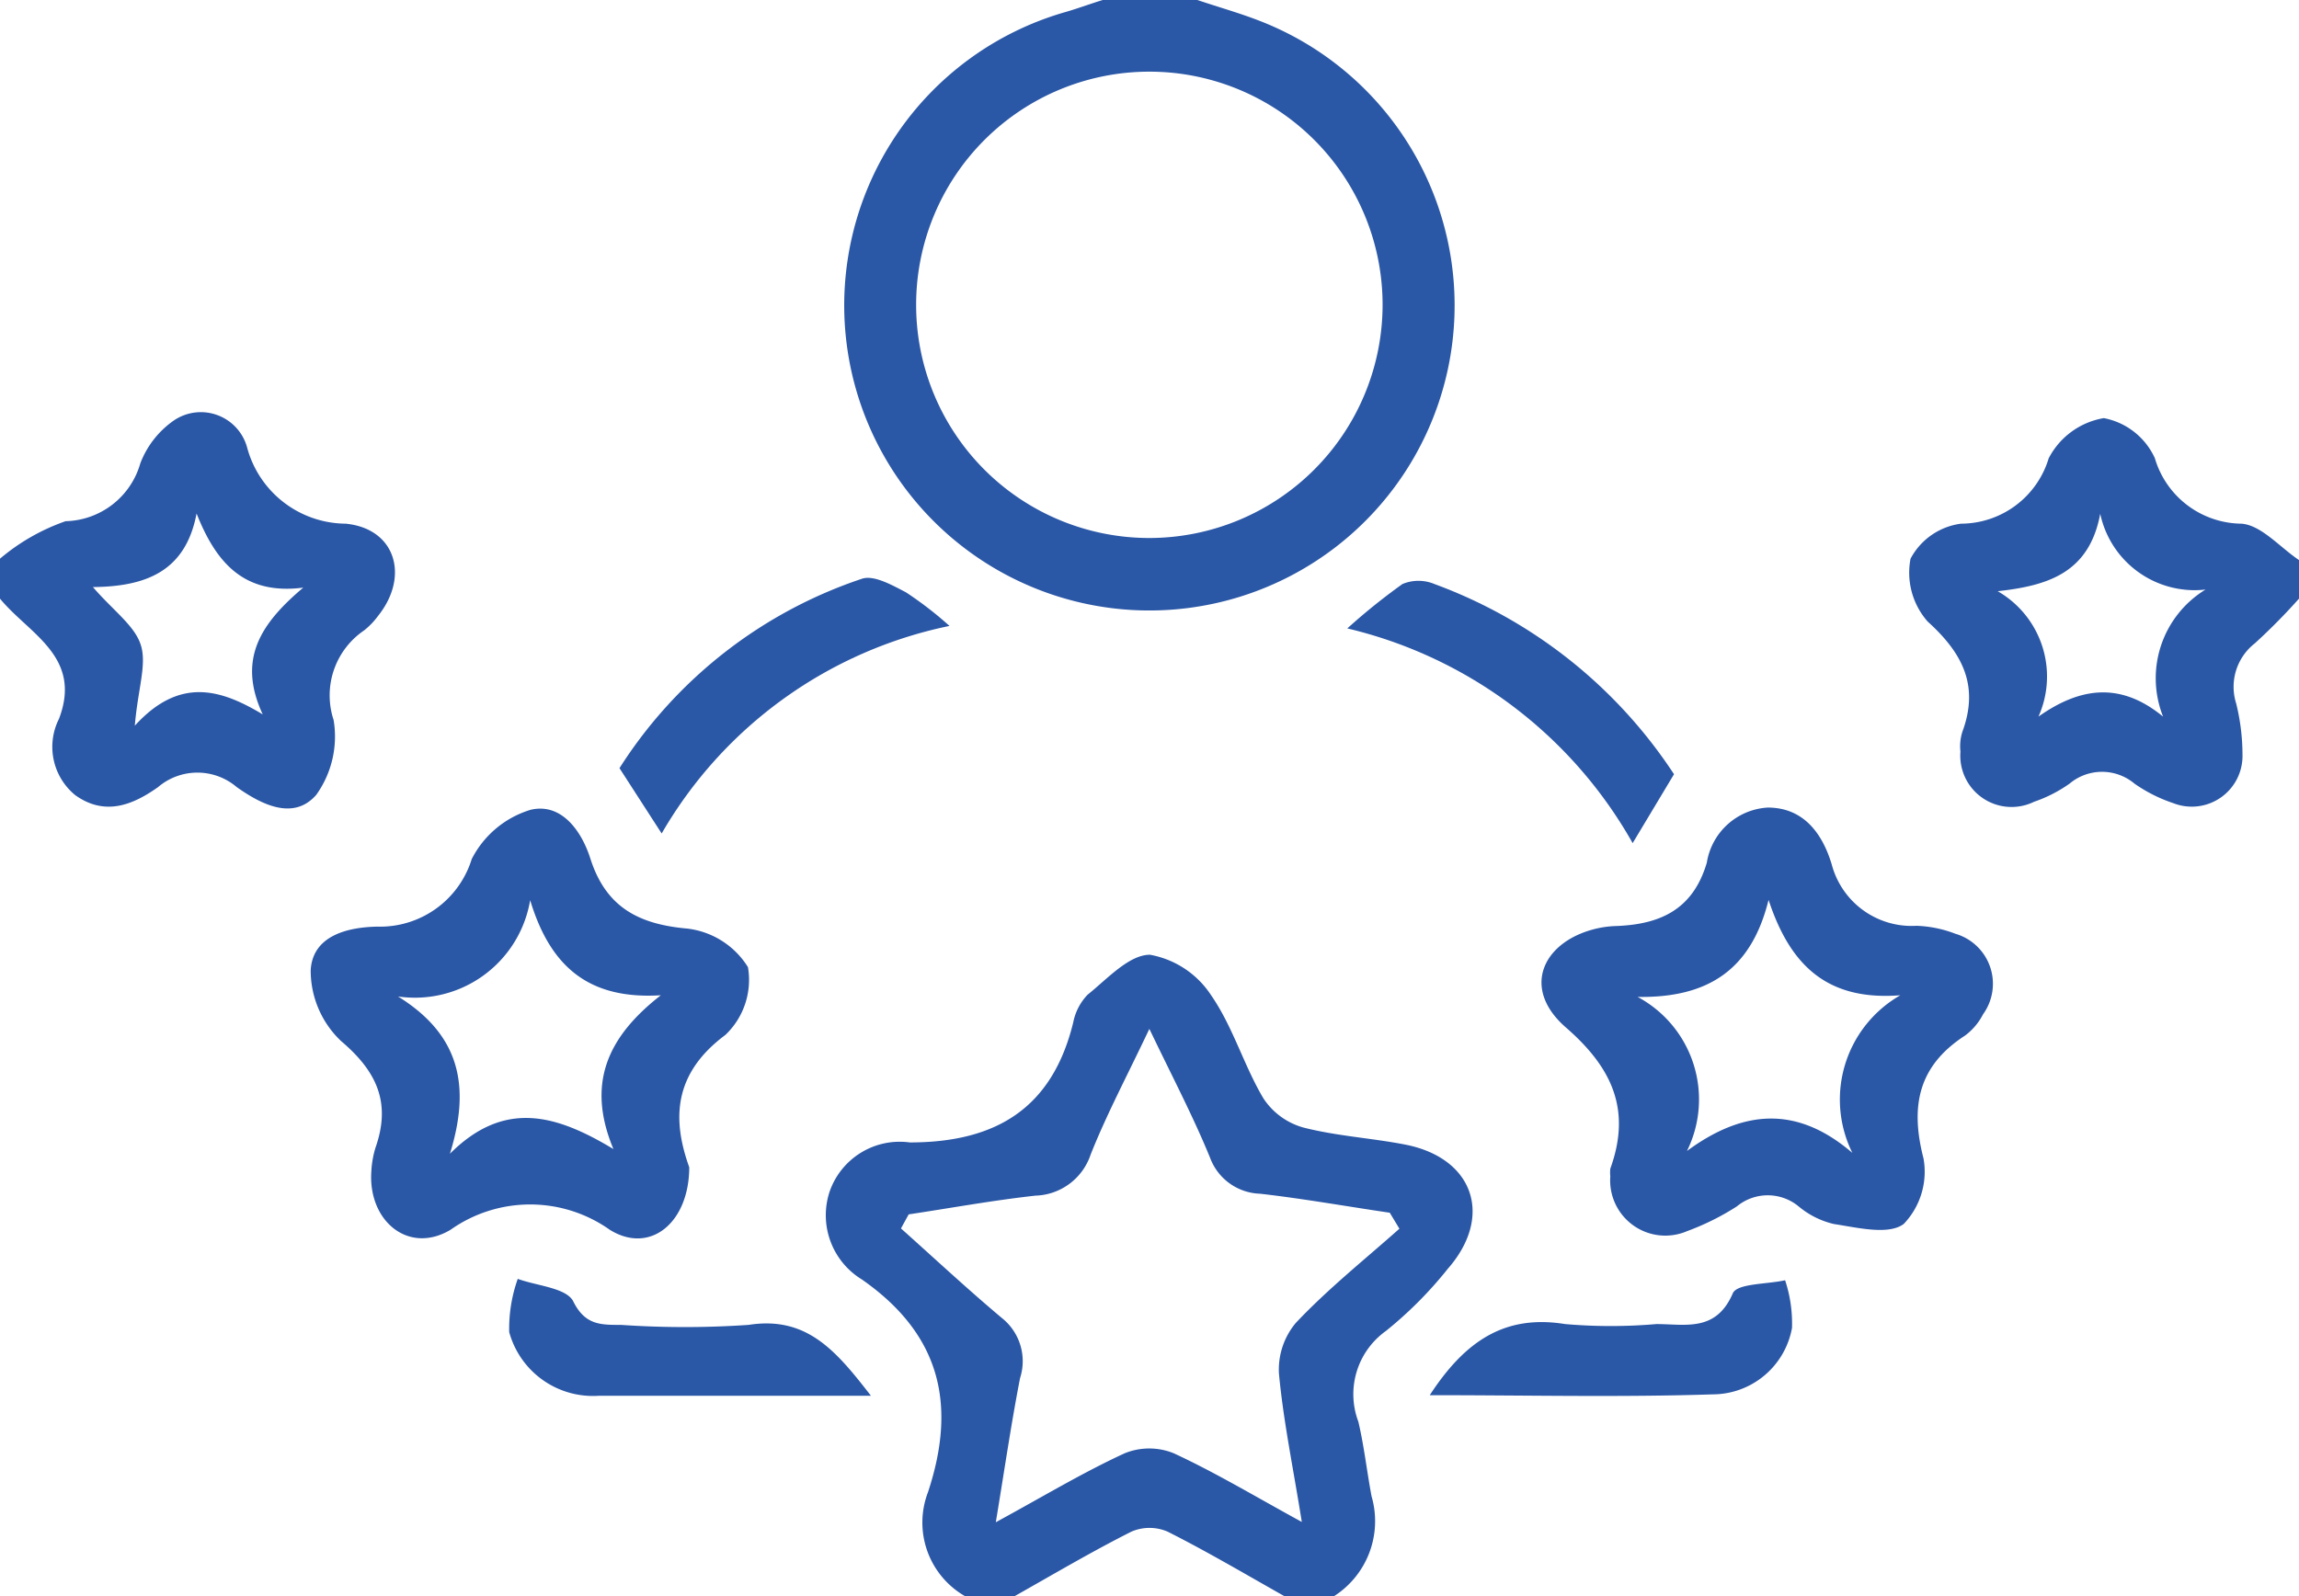
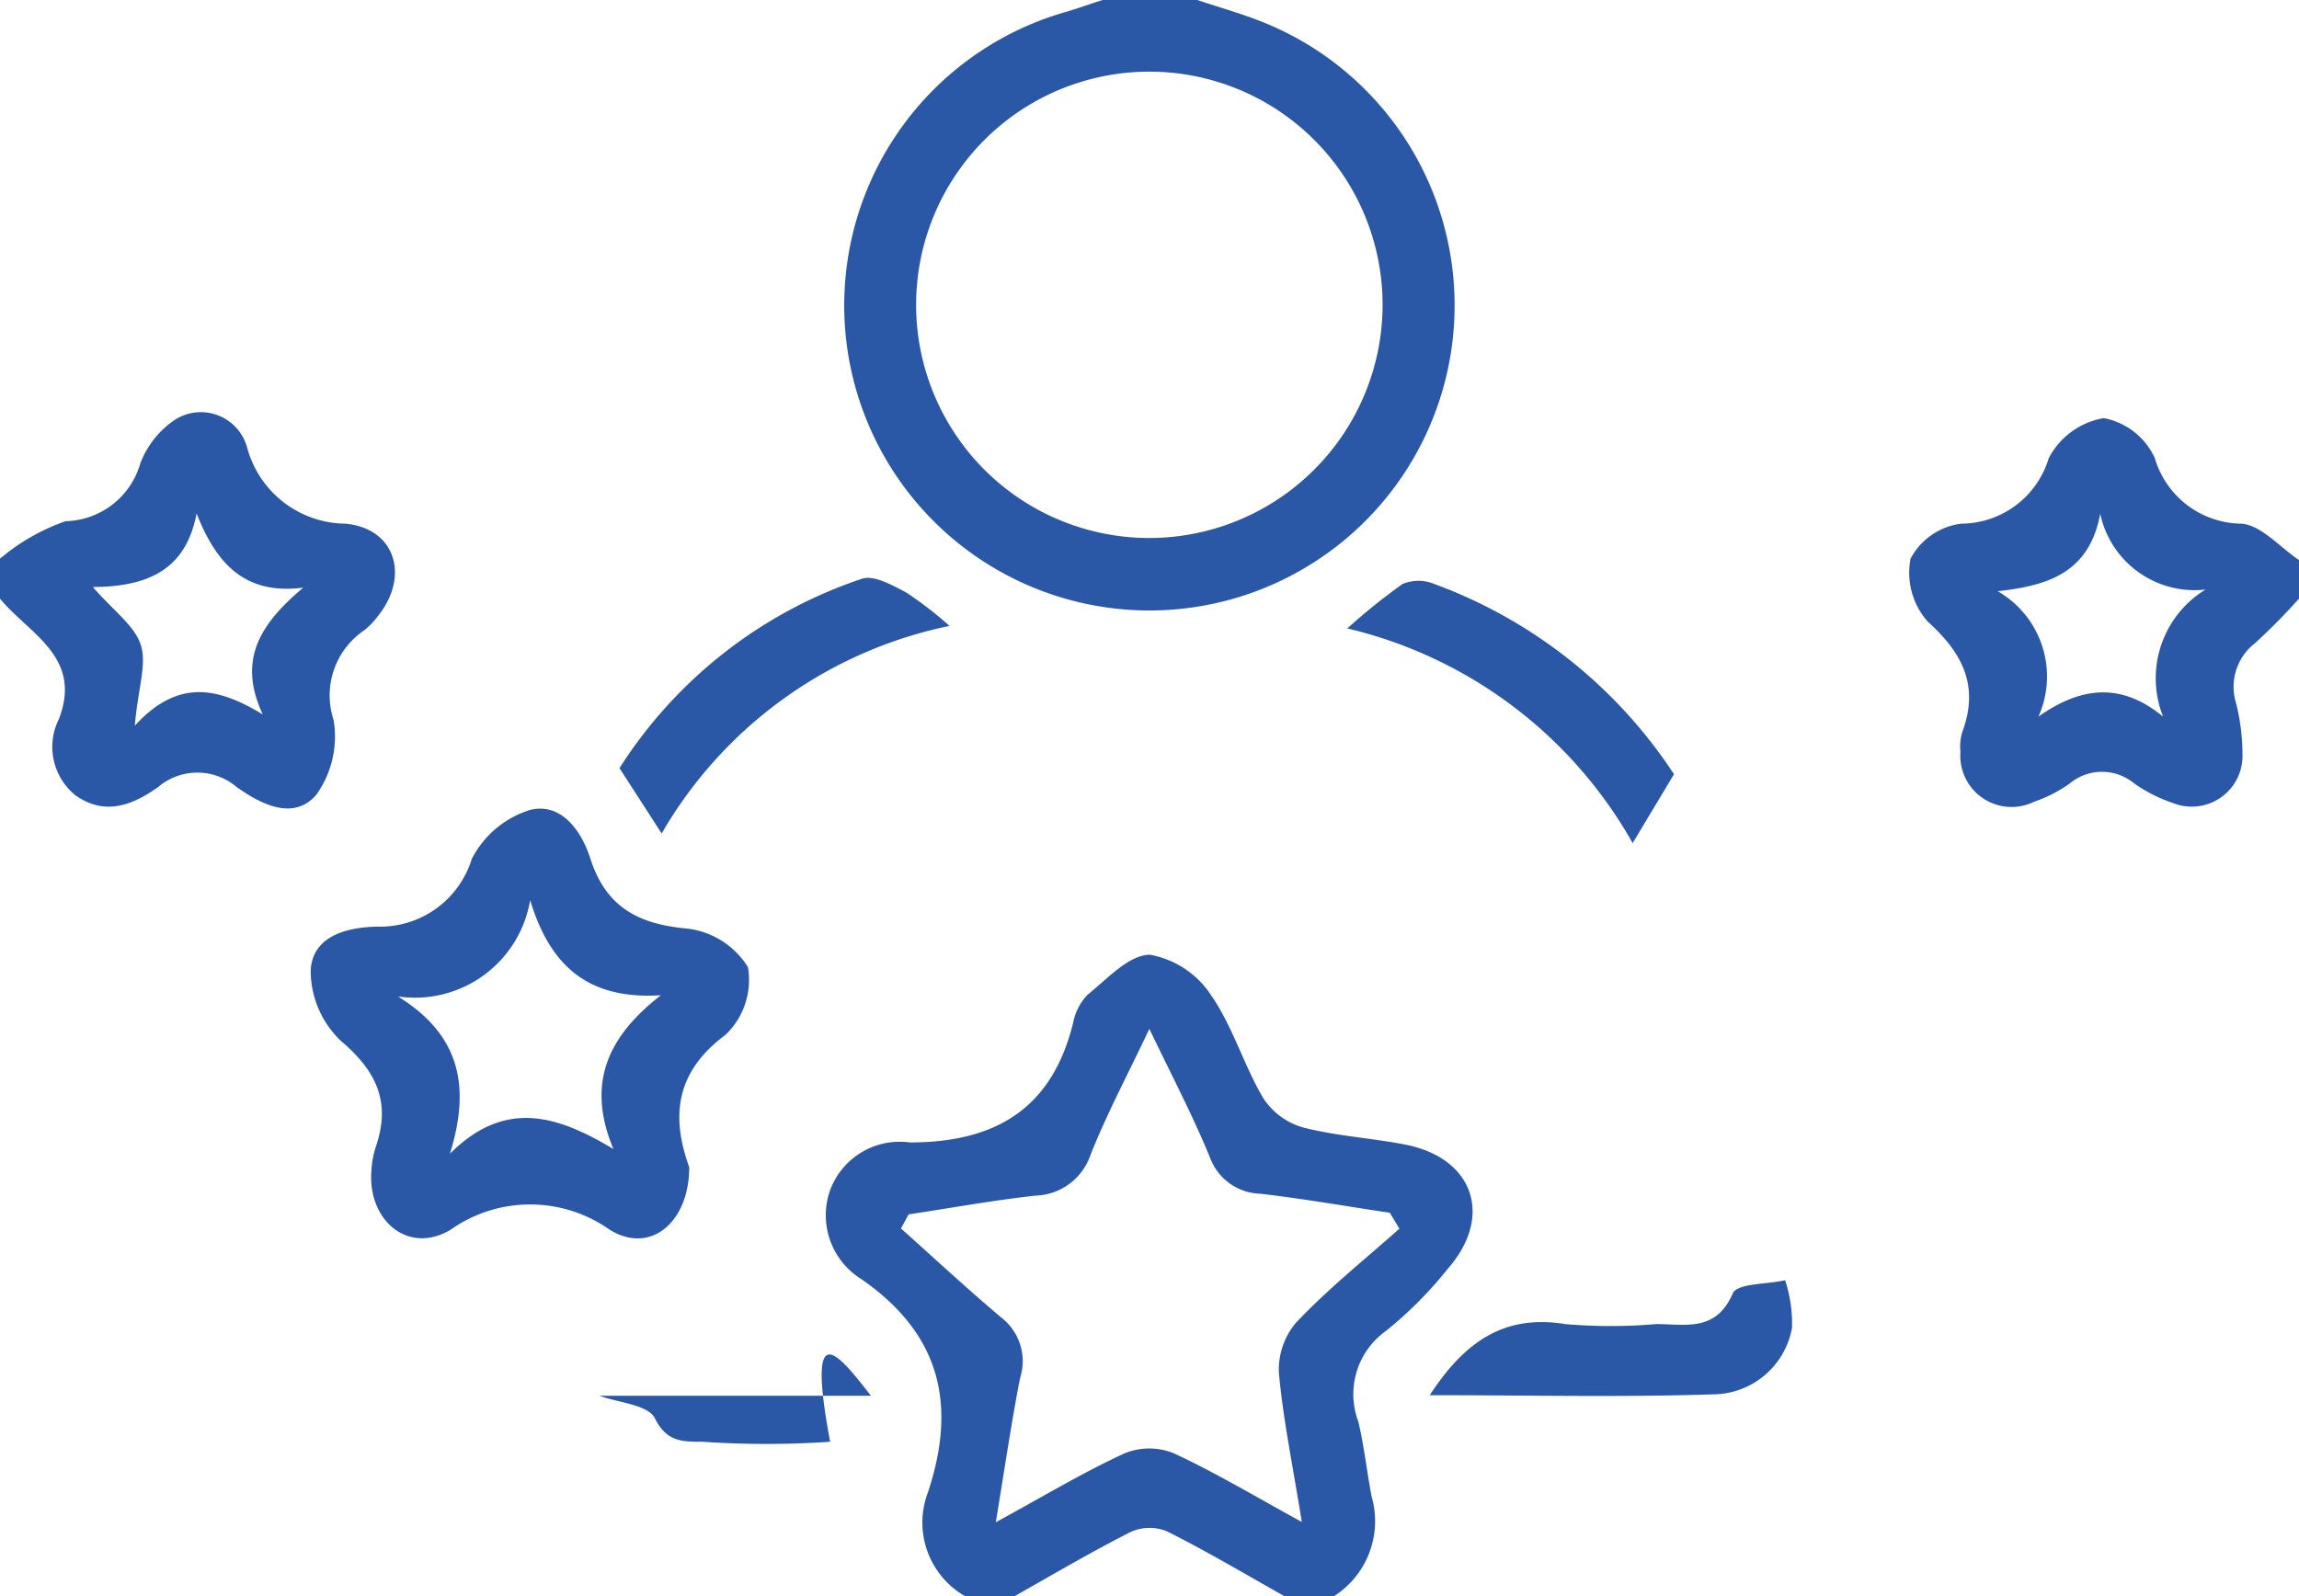
<svg xmlns="http://www.w3.org/2000/svg" viewBox="0 0 83.39 57.91">
  <defs>
    <style>.cls-1{fill:#2a57a6;}</style>
  </defs>
  <g id="Layer_2" data-name="Layer 2">
    <g id="Layer_1-2" data-name="Layer 1">
      <path class="cls-1" d="M35,57.91a3.08,3.08,0,0,1-1.34-3.77c1.06-3.2.44-5.74-2.4-7.72a2.73,2.73,0,0,1-1.17-3.18A2.69,2.69,0,0,1,33,41.45c3.13,0,5.17-1.24,5.93-4.36a2,2,0,0,1,.52-1c.71-.57,1.5-1.45,2.26-1.45a3.36,3.36,0,0,1,2.22,1.47c.79,1.14,1.18,2.53,1.89,3.73a2.55,2.55,0,0,0,1.46,1.07c1.21.31,2.47.38,3.7.62,2.48.49,3.2,2.61,1.53,4.51a14.45,14.45,0,0,1-2.24,2.25,2.82,2.82,0,0,0-1,3.29c.21.89.31,1.81.48,2.71a3.23,3.23,0,0,1-1.39,3.64H46.62c-1.42-.8-2.82-1.63-4.27-2.36a1.66,1.66,0,0,0-1.31,0c-1.45.73-2.85,1.56-4.27,2.36ZM50.76,44.58,50.41,44c-1.57-.23-3.13-.51-4.71-.69A2,2,0,0,1,43.89,42c-.61-1.49-1.36-2.92-2.2-4.67-.81,1.71-1.55,3.1-2.13,4.56a2.18,2.18,0,0,1-2,1.49c-1.54.17-3.07.45-4.6.68l-.28.51c1.22,1.09,2.41,2.2,3.66,3.25A2,2,0,0,1,37,50c-.32,1.64-.56,3.3-.88,5.23,1.71-.93,3.15-1.8,4.67-2.5a2.36,2.36,0,0,1,1.79,0c1.51.7,2.94,1.56,4.64,2.49-.32-2-.67-3.67-.83-5.39A2.64,2.64,0,0,1,47,48C48.18,46.75,49.5,45.7,50.76,44.58Z" />
      <path class="cls-1" d="M43.43,0c.77.26,1.56.48,2.32.78A11.07,11.07,0,1,1,38.6.45C39.06.32,39.51.15,40,0Zm6.72,11.06a8.46,8.46,0,1,0-8.46,8.46A8.47,8.47,0,0,0,50.15,11.06Z" />
      <path class="cls-1" d="M0,20.27a7.48,7.48,0,0,1,2.38-1.36,2.89,2.89,0,0,0,2.71-2.1A3.35,3.35,0,0,1,6.3,15.26a1.74,1.74,0,0,1,2.67,1A3.73,3.73,0,0,0,12.54,19c1.82.18,2.32,1.92,1.17,3.35a2.74,2.74,0,0,1-.5.52,2.85,2.85,0,0,0-1.11,3.25,3.63,3.63,0,0,1-.63,2.72c-.83.95-2,.34-2.88-.28a2.2,2.2,0,0,0-2.86,0c-.89.63-1.91,1.07-3,.29a2.26,2.26,0,0,1-.59-2.77C3,23.82,1.05,23,0,21.72Zm11,1.05c-2.16.28-3.17-.92-3.87-2.69-.4,2.12-1.86,2.65-3.76,2.67.75.87,1.52,1.4,1.74,2.11S5,25,4.89,26.33C6.51,24.55,8,25,9.53,25.92,8.6,23.92,9.45,22.63,11,21.32Z" />
      <path class="cls-1" d="M83.39,21.72a22.25,22.25,0,0,1-1.6,1.62,2,2,0,0,0-.68,2.18,7.75,7.75,0,0,1,.23,1.85,1.84,1.84,0,0,1-2.51,1.77,5.49,5.49,0,0,1-1.41-.71,1.83,1.83,0,0,0-2.35,0,5.07,5.07,0,0,1-1.29.66,1.86,1.86,0,0,1-2.67-1.82,1.74,1.74,0,0,1,.07-.72c.62-1.68,0-2.86-1.26-4a2.68,2.68,0,0,1-.62-2.28A2.43,2.43,0,0,1,71.13,19a3.33,3.33,0,0,0,3.18-2.37,2.77,2.77,0,0,1,2-1.46,2.56,2.56,0,0,1,1.85,1.45A3.31,3.31,0,0,0,81.3,19c.72.05,1.4.86,2.09,1.32Zm-7.21-3.08c-.4,2.16-1.92,2.61-3.72,2.81A3.57,3.57,0,0,1,73.94,26c1.54-1.09,3-1.25,4.52,0A3.77,3.77,0,0,1,80,21.39,3.5,3.5,0,0,1,76.18,18.64Z" />
      <path class="cls-1" d="M25,42.35c0,2-1.41,3.18-2.88,2.27a5,5,0,0,0-5.78,0c-1.53.91-3-.33-2.87-2.13a3.53,3.53,0,0,1,.15-.85c.57-1.62.06-2.76-1.25-3.87a3.52,3.52,0,0,1-1.1-2.57c.07-1.25,1.33-1.56,2.42-1.58a3.48,3.48,0,0,0,3.42-2.45,3.55,3.55,0,0,1,2.14-1.79c1.11-.26,1.84.76,2.16,1.76.56,1.76,1.73,2.39,3.51,2.55a3,3,0,0,1,2.21,1.4,2.75,2.75,0,0,1-.82,2.46C24.36,39,24.41,40.7,25,42.35Zm-10.57-6.2c2.28,1.41,2.64,3.29,1.89,5.71,2-2,3.9-1.39,5.93-.17-1-2.4-.19-4.09,1.72-5.58-2.58.16-4-1-4.74-3.45A4.24,4.24,0,0,1,14.41,36.15Z" />
-       <path class="cls-1" d="M58.41,42.68a1.27,1.27,0,0,1,0-.28c.77-2.13.07-3.66-1.61-5.12S56,34.09,58,33.67a3.7,3.7,0,0,1,.57-.07c1.61-.05,2.83-.57,3.34-2.3a2.38,2.38,0,0,1,2.21-2c1.34,0,2,1,2.32,2.06a3,3,0,0,0,3.08,2.23,4.33,4.33,0,0,1,1.41.29,1.89,1.89,0,0,1,1,2.92,2.23,2.23,0,0,1-.65.77c-1.7,1.1-2,2.56-1.51,4.46a2.74,2.74,0,0,1-.72,2.38c-.56.41-1.67.13-2.53,0a3.09,3.09,0,0,1-1.28-.64,1.76,1.76,0,0,0-2.24,0,9.26,9.26,0,0,1-1.81.9A2,2,0,0,1,58.41,42.68Zm2.78-.92c2.05-1.51,4-1.65,6,.07a4.36,4.36,0,0,1,1.74-5.72c-2.66.21-4-1.09-4.78-3.46-.63,2.55-2.21,3.56-4.75,3.52A4.22,4.22,0,0,1,61.19,41.76Z" />
      <path class="cls-1" d="M48.87,22.8a22.52,22.52,0,0,1,2-1.61,1.5,1.5,0,0,1,1.16,0,17.67,17.67,0,0,1,8.69,6.9l-1.5,2.5A16.15,16.15,0,0,0,48.87,22.8Z" />
      <path class="cls-1" d="M51.86,50.62c1.26-1.93,2.69-2.94,4.91-2.58a19.24,19.24,0,0,0,3.31,0c1.05,0,2.16.3,2.77-1.11.15-.37,1.24-.33,1.9-.48A5,5,0,0,1,65,48.18a2.93,2.93,0,0,1-2.87,2.41C58.77,50.7,55.42,50.62,51.86,50.62Z" />
      <path class="cls-1" d="M34.44,22.71A15.72,15.72,0,0,0,24,30.24l-1.53-2.37A16.7,16.7,0,0,1,31.26,21c.43-.15,1.1.23,1.6.49A13.19,13.19,0,0,1,34.44,22.71Z" />
-       <path class="cls-1" d="M31.59,50.64c-3.49,0-6.67,0-9.85,0a3.15,3.15,0,0,1-3.27-2.31,5.4,5.4,0,0,1,.31-1.93c.68.25,1.72.32,2,.79.43.89,1,.88,1.75.88a33.89,33.89,0,0,0,4.62,0C29.26,47.74,30.32,49,31.59,50.64Z" />
+       <path class="cls-1" d="M31.59,50.64c-3.49,0-6.67,0-9.85,0c.68.25,1.72.32,2,.79.43.89,1,.88,1.75.88a33.89,33.89,0,0,0,4.62,0C29.26,47.74,30.32,49,31.59,50.64Z" />
    </g>
  </g>
</svg>